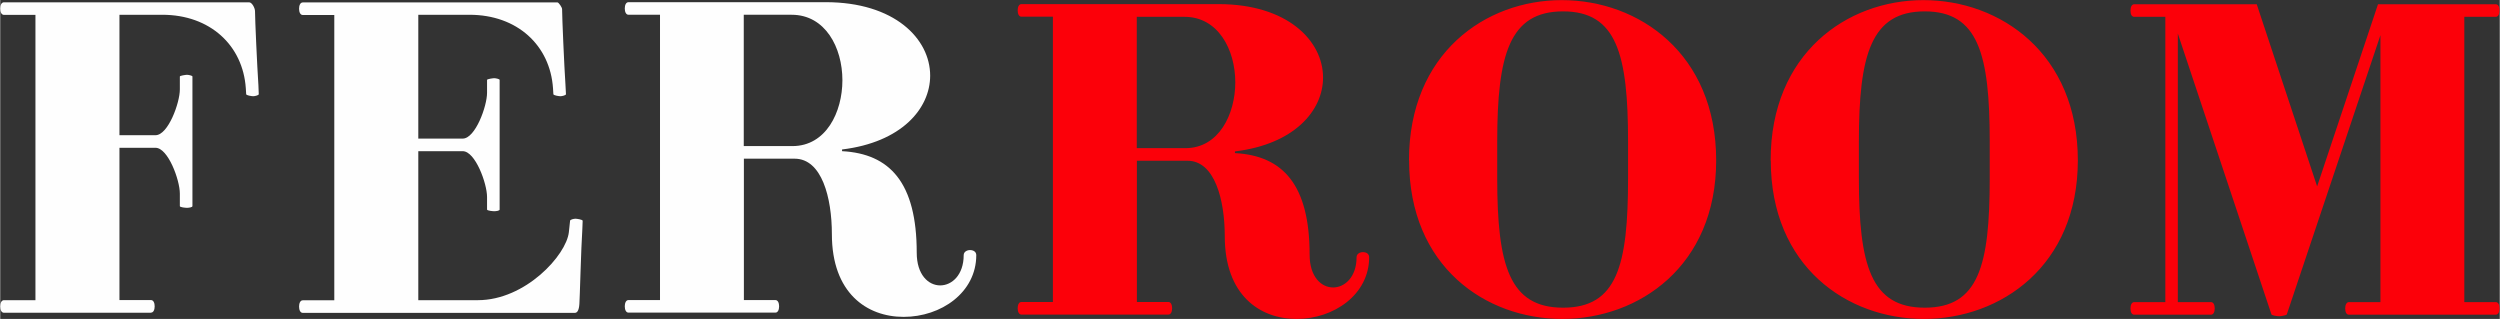
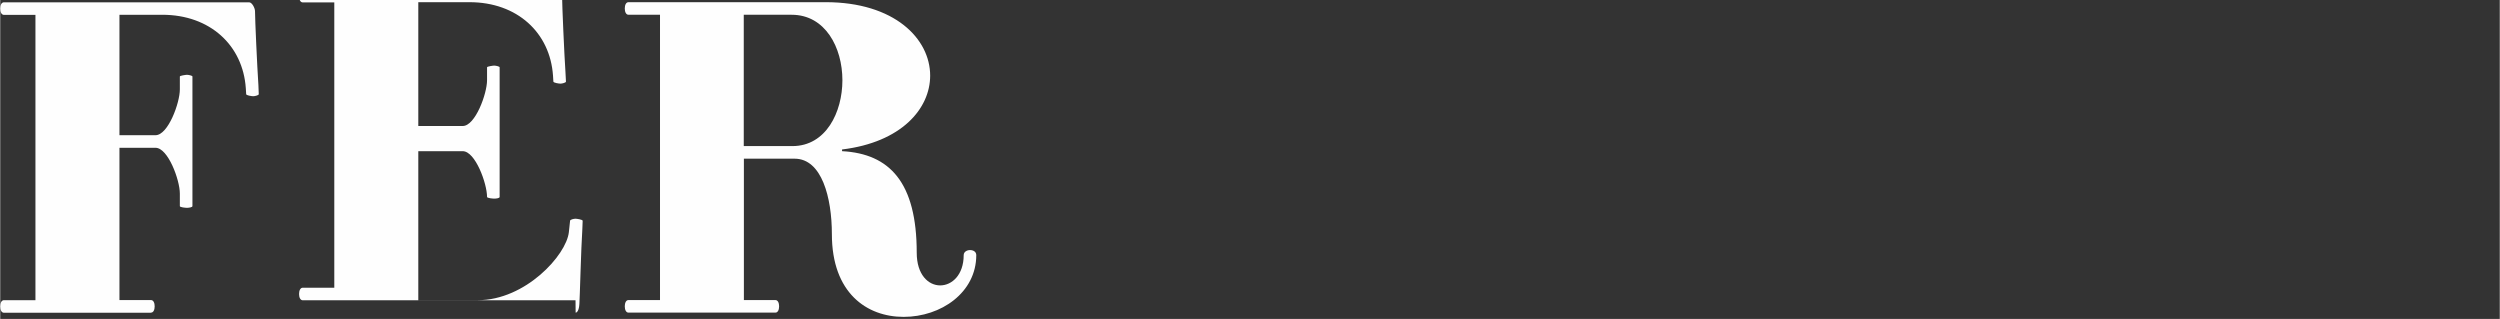
<svg xmlns="http://www.w3.org/2000/svg" xml:space="preserve" width="31.182mm" height="3.978mm" version="1.1" shape-rendering="geometricPrecision" text-rendering="geometricPrecision" image-rendering="optimizeQuality" fill-rule="evenodd" clip-rule="evenodd" viewBox="0 0 20.651 2.635">
  <rect x="0" y="0" width="20.651" height="2.635" fill="#333333" stroke="none" />
  <g id="Слой_x0020_1">
-     <path fill="#FC0009" d="M9.39 1.328l0.419 0c0.225,0 0.308,0.323 0.308,0.624 0,0.485 0.288,0.683 0.593,0.683 0.308,0 0.6,-0.201 0.6,-0.51 0,-0.028 -0.024,-0.042 -0.052,-0.042 -0.024,0 -0.052,0.014 -0.052,0.042 0,0.163 -0.097,0.25 -0.194,0.25 -0.097,0 -0.194,-0.087 -0.194,-0.271 0,-0.579 -0.222,-0.818 -0.617,-0.839l0 -0.014c0.489,-0.059 0.728,-0.336 0.728,-0.61 0,-0.305 -0.295,-0.607 -0.863,-0.607l-1.629 0c-0.021,0 -0.031,0.024 -0.031,0.052 0,0.028 0.01,0.052 0.031,0.052l0.26 0 0 2.357 -0.26 0c-0.021,0 -0.031,0.024 -0.031,0.052 0,0.028 0.01,0.052 0.031,0.052l1.214 0c0.021,0 0.031,-0.024 0.031,-0.052 0,-0.028 -0.01,-0.052 -0.031,-0.052l-0.26 0 0 -1.168zm0.395 -1.189c0.277,0 0.419,0.271 0.419,0.541 0,0.263 -0.135,0.544 -0.412,0.544l-0.402 0 0 -1.085 0.395 0zm1.855 1.186c0,0.877 0.631,1.31 1.265,1.31 0.634,0 1.272,-0.437 1.272,-1.31 0,-0.881 -0.638,-1.324 -1.276,-1.324 -0.631,0 -1.262,0.44 -1.262,1.324zm0.728 -0.156c0,-0.718 0.101,-1.075 0.544,-1.075 0.444,0 0.537,0.357 0.537,1.075l0 0.305c0,0.718 -0.09,1.068 -0.537,1.068 -0.444,0 -0.544,-0.35 -0.544,-1.068l0 -0.305zm2.26 0.156c0,0.877 0.631,1.31 1.265,1.31 0.634,0 1.272,-0.437 1.272,-1.31 0,-0.881 -0.638,-1.324 -1.276,-1.324 -0.631,0 -1.262,0.44 -1.262,1.324zm0.728 -0.156c0,-0.718 0.101,-1.075 0.544,-1.075 0.444,0 0.537,0.357 0.537,1.075l0 0.305c0,0.718 -0.09,1.068 -0.537,1.068 -0.444,0 -0.544,-0.35 -0.544,-1.068l0 -0.305zm4.289 -1.134l-0.503 1.505 -0.499 -1.505 -1.012 0c-0.021,0 -0.031,0.024 -0.031,0.052 0,0.031 0.01,0.052 0.031,0.052l0.257 0 0 2.357 -0.257 0c-0.021,0 -0.031,0.024 -0.031,0.052 0,0.031 0.01,0.052 0.031,0.052l0.634 0c0.021,0 0.031,-0.024 0.031,-0.052 0,-0.028 -0.01,-0.052 -0.031,-0.052l-0.274 0 0 -2.219 0.773 2.319c0,0.01 0.049,0.017 0.066,0.017 0.007,0 0.062,-0.007 0.062,-0.017l0.773 -2.305 0 2.205 -0.26 0c-0.021,0 -0.031,0.024 -0.031,0.052 0,0.031 0.01,0.052 0.031,0.052l1.213 0c0.021,0 0.031,-0.024 0.031,-0.052 0,-0.028 -0.01,-0.052 -0.031,-0.052l-0.26 0 0 -2.357 0.26 0c0.021,0 0.031,-0.024 0.031,-0.052 0,-0.028 -0.01,-0.052 -0.031,-0.052l-0.974 0z" />
-     <path fill="#FEFEFE" d="M1.245 2.583c0.021,0 0.031,-0.024 0.031,-0.052 0,-0.028 -0.01,-0.052 -0.031,-0.052l-0.26 0 0 -1.258 0.298 0c0.104,0 0.201,0.267 0.201,0.378l0 0.104c0,0.01 0.049,0.014 0.059,0.014 0.014,0 0.045,-0.004 0.045,-0.014l0 -1.071c0,-0.007 -0.031,-0.014 -0.045,-0.014 -0.01,0 -0.059,0.007 -0.059,0.014l0 0.107c0,0.111 -0.097,0.378 -0.201,0.378l-0.298 0 0 -0.995 0.354 0c0.395,0 0.666,0.253 0.69,0.607l0.003 0.049c0,0.01 0.045,0.017 0.059,0.017 0.01,0 0.045,-0.007 0.045,-0.017l-0.003 -0.076c-0.01,-0.146 -0.028,-0.544 -0.028,-0.61 0,-0.024 -0.024,-0.073 -0.049,-0.073l-2.025 0c-0.021,0 -0.031,0.024 -0.031,0.052 0,0.028 0.01,0.052 0.031,0.052l0.26 0 0 2.357 -0.26 0c-0.021,0 -0.031,0.024 -0.031,0.052 0,0.028 0.01,0.052 0.031,0.052l1.213 0zm3.509 0c0.011,0 0.028,-0.017 0.031,-0.073 0.003,-0.031 0.014,-0.465 0.024,-0.61l0.003 -0.076c0,-0.01 -0.049,-0.017 -0.059,-0.017 -0.014,0 -0.045,0.007 -0.045,0.017l-0.01 0.094c-0.021,0.191 -0.36,0.562 -0.752,0.562l-0.492 0 0 -1.231 0.367 0c0.104,0 0.201,0.267 0.201,0.378l0 0.104c0,0.01 0.049,0.014 0.059,0.014 0.014,0 0.045,-0.003 0.045,-0.014l0 -1.071c0,-0.007 -0.031,-0.014 -0.045,-0.014 -0.01,0 -0.059,0.007 -0.059,0.014l0 0.107c0,0.111 -0.097,0.378 -0.201,0.378l-0.367 0 0 -1.023 0.423 0c0.395,0 0.666,0.253 0.69,0.607l0.003 0.049c0,0.01 0.045,0.017 0.059,0.017 0.01,0 0.045,-0.007 0.045,-0.017l-0.004 -0.076c-0.01,-0.146 -0.028,-0.562 -0.028,-0.627 0,-0.014 -0.028,-0.055 -0.038,-0.055l-2.104 0c-0.021,0 -0.031,0.024 -0.031,0.052 0,0.028 0.01,0.052 0.031,0.052l0.26 0 0 2.357 -0.26 0c-0.021,0 -0.031,0.024 -0.031,0.052 0,0.028 0.01,0.052 0.031,0.052l2.253 0zm1.39 -1.272l0.419 0c0.225,0 0.308,0.322 0.308,0.624 0,0.485 0.288,0.683 0.593,0.683 0.309,0 0.6,-0.201 0.6,-0.51 0,-0.028 -0.024,-0.042 -0.052,-0.042 -0.024,0 -0.052,0.014 -0.052,0.042 0,0.163 -0.097,0.25 -0.194,0.25 -0.097,0 -0.194,-0.087 -0.194,-0.27 0,-0.579 -0.222,-0.818 -0.617,-0.839l0 -0.014c0.489,-0.059 0.728,-0.336 0.728,-0.61 0,-0.305 -0.295,-0.607 -0.863,-0.607l-1.629 0c-0.021,0 -0.031,0.024 -0.031,0.052 0,0.028 0.01,0.052 0.031,0.052l0.26 0 0 2.357 -0.26 0c-0.021,0 -0.031,0.024 -0.031,0.052 0,0.028 0.01,0.052 0.031,0.052l1.213 0c0.021,0 0.031,-0.024 0.031,-0.052 0,-0.028 -0.01,-0.052 -0.031,-0.052l-0.26 0 0 -1.168zm0.395 -1.189c0.277,0 0.419,0.27 0.419,0.541 0,0.263 -0.135,0.544 -0.413,0.544l-0.402 0 0 -1.085 0.395 0z" />
+     <path fill="#FEFEFE" d="M1.245 2.583c0.021,0 0.031,-0.024 0.031,-0.052 0,-0.028 -0.01,-0.052 -0.031,-0.052l-0.26 0 0 -1.258 0.298 0c0.104,0 0.201,0.267 0.201,0.378l0 0.104c0,0.01 0.049,0.014 0.059,0.014 0.014,0 0.045,-0.004 0.045,-0.014l0 -1.071c0,-0.007 -0.031,-0.014 -0.045,-0.014 -0.01,0 -0.059,0.007 -0.059,0.014l0 0.107c0,0.111 -0.097,0.378 -0.201,0.378l-0.298 0 0 -0.995 0.354 0c0.395,0 0.666,0.253 0.69,0.607l0.003 0.049c0,0.01 0.045,0.017 0.059,0.017 0.01,0 0.045,-0.007 0.045,-0.017l-0.003 -0.076c-0.01,-0.146 -0.028,-0.544 -0.028,-0.61 0,-0.024 -0.024,-0.073 -0.049,-0.073l-2.025 0c-0.021,0 -0.031,0.024 -0.031,0.052 0,0.028 0.01,0.052 0.031,0.052l0.26 0 0 2.357 -0.26 0c-0.021,0 -0.031,0.024 -0.031,0.052 0,0.028 0.01,0.052 0.031,0.052l1.213 0zm3.509 0c0.011,0 0.028,-0.017 0.031,-0.073 0.003,-0.031 0.014,-0.465 0.024,-0.61l0.003 -0.076c0,-0.01 -0.049,-0.017 -0.059,-0.017 -0.014,0 -0.045,0.007 -0.045,0.017l-0.01 0.094c-0.021,0.191 -0.36,0.562 -0.752,0.562l-0.492 0 0 -1.231 0.367 0c0.104,0 0.201,0.267 0.201,0.378c0,0.01 0.049,0.014 0.059,0.014 0.014,0 0.045,-0.003 0.045,-0.014l0 -1.071c0,-0.007 -0.031,-0.014 -0.045,-0.014 -0.01,0 -0.059,0.007 -0.059,0.014l0 0.107c0,0.111 -0.097,0.378 -0.201,0.378l-0.367 0 0 -1.023 0.423 0c0.395,0 0.666,0.253 0.69,0.607l0.003 0.049c0,0.01 0.045,0.017 0.059,0.017 0.01,0 0.045,-0.007 0.045,-0.017l-0.004 -0.076c-0.01,-0.146 -0.028,-0.562 -0.028,-0.627 0,-0.014 -0.028,-0.055 -0.038,-0.055l-2.104 0c-0.021,0 -0.031,0.024 -0.031,0.052 0,0.028 0.01,0.052 0.031,0.052l0.26 0 0 2.357 -0.26 0c-0.021,0 -0.031,0.024 -0.031,0.052 0,0.028 0.01,0.052 0.031,0.052l2.253 0zm1.39 -1.272l0.419 0c0.225,0 0.308,0.322 0.308,0.624 0,0.485 0.288,0.683 0.593,0.683 0.309,0 0.6,-0.201 0.6,-0.51 0,-0.028 -0.024,-0.042 -0.052,-0.042 -0.024,0 -0.052,0.014 -0.052,0.042 0,0.163 -0.097,0.25 -0.194,0.25 -0.097,0 -0.194,-0.087 -0.194,-0.27 0,-0.579 -0.222,-0.818 -0.617,-0.839l0 -0.014c0.489,-0.059 0.728,-0.336 0.728,-0.61 0,-0.305 -0.295,-0.607 -0.863,-0.607l-1.629 0c-0.021,0 -0.031,0.024 -0.031,0.052 0,0.028 0.01,0.052 0.031,0.052l0.26 0 0 2.357 -0.26 0c-0.021,0 -0.031,0.024 -0.031,0.052 0,0.028 0.01,0.052 0.031,0.052l1.213 0c0.021,0 0.031,-0.024 0.031,-0.052 0,-0.028 -0.01,-0.052 -0.031,-0.052l-0.26 0 0 -1.168zm0.395 -1.189c0.277,0 0.419,0.27 0.419,0.541 0,0.263 -0.135,0.544 -0.413,0.544l-0.402 0 0 -1.085 0.395 0z" />
  </g>
</svg>